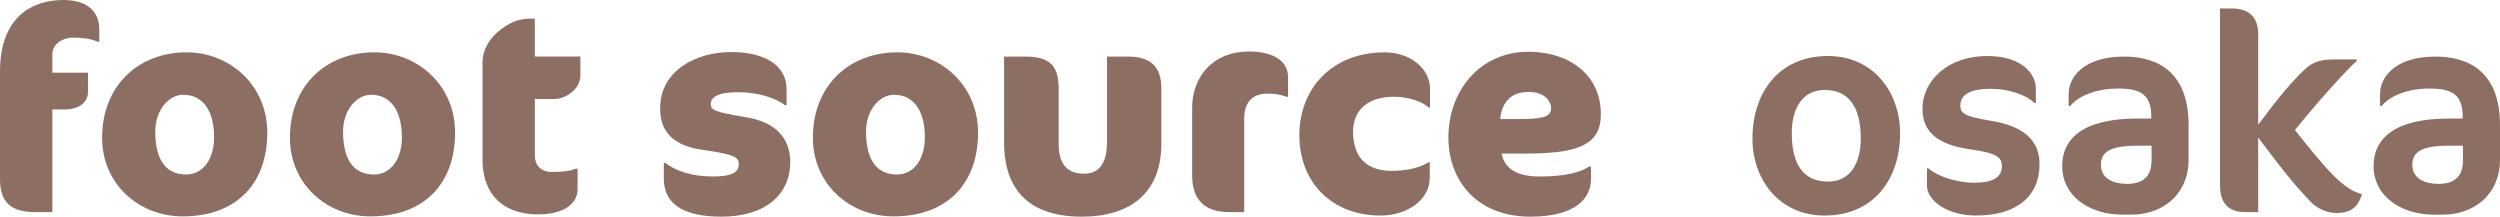
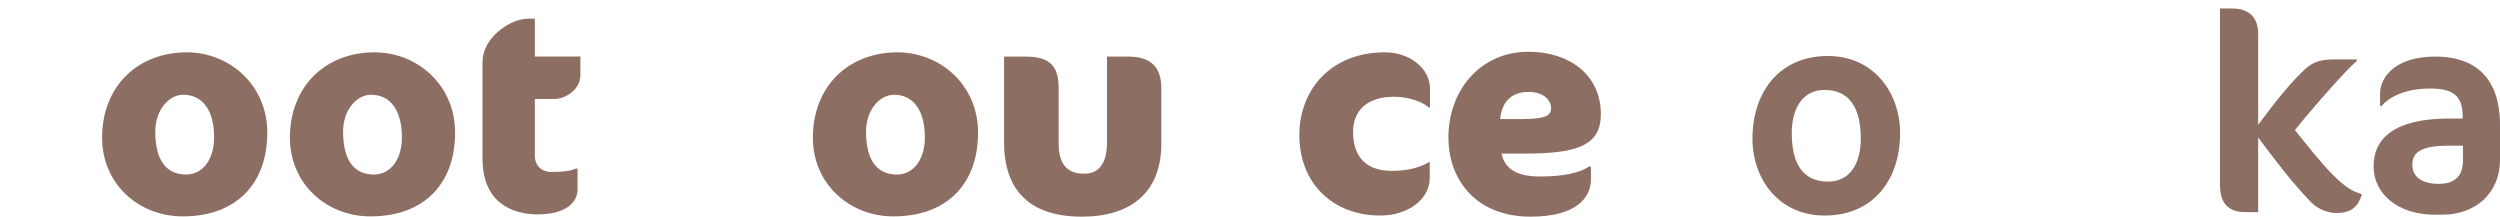
<svg xmlns="http://www.w3.org/2000/svg" id="_レイヤー_2" data-name="レイヤー 2" viewBox="0 0 870.84 75.471">
  <defs>
    <style> .cls-1 { fill: #8d6e63; } </style>
  </defs>
  <g id="Layer_1" data-name="Layer 1">
    <g>
-       <path class="cls-1" d="m34.09,14.582c-2.069-1.084-5.912-1.479-8.375-1.479-4.434,0-7.488,2.562-7.488,5.813v6.404h12.415v6.798c0,3.646-3.35,6.011-8.08,6.011h-4.335v35.765h-5.714c-8.868,0-12.513-3.448-12.513-11.626V24.927C0,5.419,11.725,0,21.971,0c9.163,0,12.611,4.631,12.611,10.247v4.335h-.493Z" />
      <path class="cls-1" d="m65.025,18.228c14.779,0,28.08,11.231,28.08,27.981,0,17.734-10.74,29.163-29.459,29.163-15.469,0-28.08-11.429-28.08-27.39,0-17.932,12.415-29.755,29.459-29.755Zm-1.183,14.778c-5.123,0-9.754,5.419-9.754,12.809,0,10.444,4.138,14.977,10.739,14.977,5.912,0,9.754-5.419,9.754-12.907,0-9.754-4.237-14.878-10.74-14.878Z" />
      <path class="cls-1" d="m130.444,18.228c14.779,0,28.08,11.231,28.08,27.981,0,17.734-10.739,29.163-29.459,29.163-15.469,0-28.08-11.429-28.08-27.39,0-17.932,12.415-29.755,29.459-29.755Zm-1.183,14.778c-5.123,0-9.754,5.419-9.754,12.809,0,10.444,4.138,14.977,10.739,14.977,5.912,0,9.754-5.419,9.754-12.907,0-9.754-4.237-14.878-10.74-14.878Z" />
      <path class="cls-1" d="m174.581,10.148c2.463-1.872,5.813-3.646,9.754-3.646h1.971v13.202h15.863v6.602c0,4.631-4.926,8.178-9.163,8.178h-6.7v19.606c0,3.646,2.266,5.813,5.912,5.813,4.434,0,6.502-.395,8.473-1.183h.493v7.291c0,4.532-4.138,8.67-13.892,8.67-9.262,0-19.212-4.434-19.212-19.311V21.774c0-4.927,2.857-8.867,6.502-11.626Z" />
-       <path class="cls-1" d="m251.331,75.471c-14.779,0-20.1-5.419-20.1-13.301v-5.419h.493c3.547,2.66,8.966,4.729,16.651,4.729,6.798,0,8.966-1.576,8.966-4.237,0-2.463-1.281-3.448-12.513-5.024-9.754-1.379-14.877-5.812-14.877-14.483,0-13.005,12.316-19.606,24.73-19.606,12.021,0,19.311,4.828,19.311,12.907v5.615h-.492c-3.646-2.66-9.36-4.532-16.651-4.532-6.996,0-9.262,1.872-9.262,4.139,0,2.068,1.182,2.759,12.513,4.631,9.064,1.478,15.173,6.404,15.173,15.566,0,11.626-9.064,19.016-23.942,19.016Z" />
      <path class="cls-1" d="m312.611,18.228c14.779,0,28.08,11.231,28.08,27.981,0,17.734-10.739,29.163-29.459,29.163-15.469,0-28.08-11.429-28.08-27.39,0-17.932,12.415-29.755,29.459-29.755Zm-1.182,14.778c-5.124,0-9.754,5.419-9.754,12.809,0,10.444,4.138,14.977,10.74,14.977,5.911,0,9.754-5.419,9.754-12.907,0-9.754-4.236-14.878-10.739-14.878Z" />
      <path class="cls-1" d="m376.848,75.471c-17.537,0-27.095-8.571-27.095-25.912v-29.854h7.291c8.178,0,11.725,2.759,11.725,11.035v19.311c0,7.981,3.744,10.444,8.867,10.444,4.434,0,7.98-2.562,7.98-11.134v-29.656h7.291c7.488,0,11.627,3.153,11.627,11.035v19.311c0,17.341-11.035,25.42-27.687,25.42Z" />
-       <path class="cls-1" d="m448.079,33.696c-2.364-.887-4.138-1.084-6.601-1.084-4.532,0-8.079,2.266-8.079,8.867v32.415h-5.124c-8.079,0-13.005-3.744-13.005-12.809v-23.548c0-10.937,7.39-19.606,19.705-19.606,9.359,0,13.695,3.843,13.695,8.867v6.897h-.592Z" />
      <path class="cls-1" d="m497.637,37.439c-1.676-1.773-6.799-3.743-12.021-3.743-9.163,0-14.286,4.63-14.286,12.217,0,9.262,5.123,13.597,13.399,13.597,5.813,0,9.853-1.183,13.104-3.055h.197v5.616c0,7.192-7.39,13.006-17.242,13.006-16.453,0-28.177-11.134-28.177-28.08,0-15.469,10.739-28.77,29.852-28.77,8.572,0,15.666,5.616,15.666,12.611v6.601h-.492Z" />
      <path class="cls-1" d="m531.134,53.5h-8.079c1.084,5.419,5.518,7.98,13.301,7.98,8.671,0,14.09-1.38,17.144-3.448h.69v4.335c0,6.896-5.616,13.104-21.085,13.104-18.72,0-28.572-12.611-28.572-27.587,0-16.454,11.133-29.854,27.883-29.854,14.188,0,25.223,7.98,25.223,21.774,0,10.838-8.178,13.695-26.504,13.695Zm1.281-21.479c-6.602,0-9.36,4.237-9.853,9.459h7.291c8.867,0,10.443-1.379,10.443-3.744,0-2.759-2.463-5.715-7.882-5.715Z" />
      <path class="cls-1" d="m636.75,19.508c15.962,0,25.125,12.809,25.125,26.898,0,15.961-9.163,28.671-26.307,28.671-15.962,0-25.124-12.71-25.124-26.8,0-15.961,9.162-28.77,26.306-28.77Zm-1.182,11.823c-7.587,0-11.43,6.306-11.43,15.075,0,10.542,3.843,16.848,12.611,16.848,7.686,0,11.43-6.306,11.43-14.977,0-10.641-3.941-16.946-12.611-16.946Z" />
-       <path class="cls-1" d="m688.277,75.077c-9.754,0-17.045-5.025-17.045-10.444v-6.01h.492c2.857,2.66,9.656,5.024,15.962,5.024,6.502,0,9.655-1.872,9.655-5.812,0-3.055-1.872-4.532-11.035-5.813-11.231-1.576-16.65-6.01-16.65-14.089,0-9.951,8.966-18.425,22.562-18.425,12.02,0,16.946,6.207,16.946,11.331v5.024h-.493c-2.759-2.759-8.867-4.926-15.173-4.926-8.079,0-10.641,2.463-10.641,5.911,0,2.66,1.576,3.744,10.641,5.222,11.035,1.773,16.946,6.602,16.946,15.075,0,11.231-7.882,17.932-22.168,17.932Z" />
-       <path class="cls-1" d="m742.267,74.781h-2.66c-12.611,0-21.281-7.094-21.281-16.848,0-9.459,6.896-16.651,26.404-16.651h4.631v-.689c0-7.488-3.547-9.754-11.429-9.754-9.558,0-14.878,3.646-16.849,6.108h-.492v-4.236c0-5.912,5.32-13.006,19.312-13.006,11.822,0,22.464,5.518,22.464,23.844v12.217c0,11.232-8.276,19.016-20.1,19.016Zm7.192-24.04h-4.729c-10.05,0-12.906,2.364-12.906,6.699,0,4.139,3.35,6.602,9.162,6.602,5.715,0,8.474-2.759,8.474-8.178v-5.123Z" />
      <path class="cls-1" d="m786.602,11.725v31.726c7.783-10.444,11.822-15.074,16.257-19.312,3.152-2.955,6.306-3.448,10.542-3.448h7.586v.493c-3.743,3.152-16.06,17.143-21.577,24.139,4.237,5.222,8.375,10.641,13.104,15.469,4.827,4.827,6.995,5.812,10.246,6.896-1.379,4.236-3.547,6.503-8.966,6.503-2.955,0-6.403-1.38-8.67-3.646-6.798-6.996-12.71-14.878-18.522-22.661v26.011h-4.532c-5.912,0-8.77-3.251-8.77-9.36V2.956h4.237c6.404,0,9.064,3.646,9.064,8.769Z" />
      <path class="cls-1" d="m850.741,74.781h-2.66c-12.611,0-21.281-7.094-21.281-16.848,0-9.459,6.896-16.651,26.404-16.651h4.631v-.689c0-7.488-3.547-9.754-11.429-9.754-9.558,0-14.878,3.646-16.849,6.108h-.492v-4.236c0-5.912,5.32-13.006,19.312-13.006,11.822,0,22.464,5.518,22.464,23.844v12.217c0,11.232-8.276,19.016-20.1,19.016Zm7.192-24.04h-4.729c-10.05,0-12.906,2.364-12.906,6.699,0,4.139,3.35,6.602,9.162,6.602,5.715,0,8.474-2.759,8.474-8.178v-5.123Z" />
    </g>
  </g>
</svg>